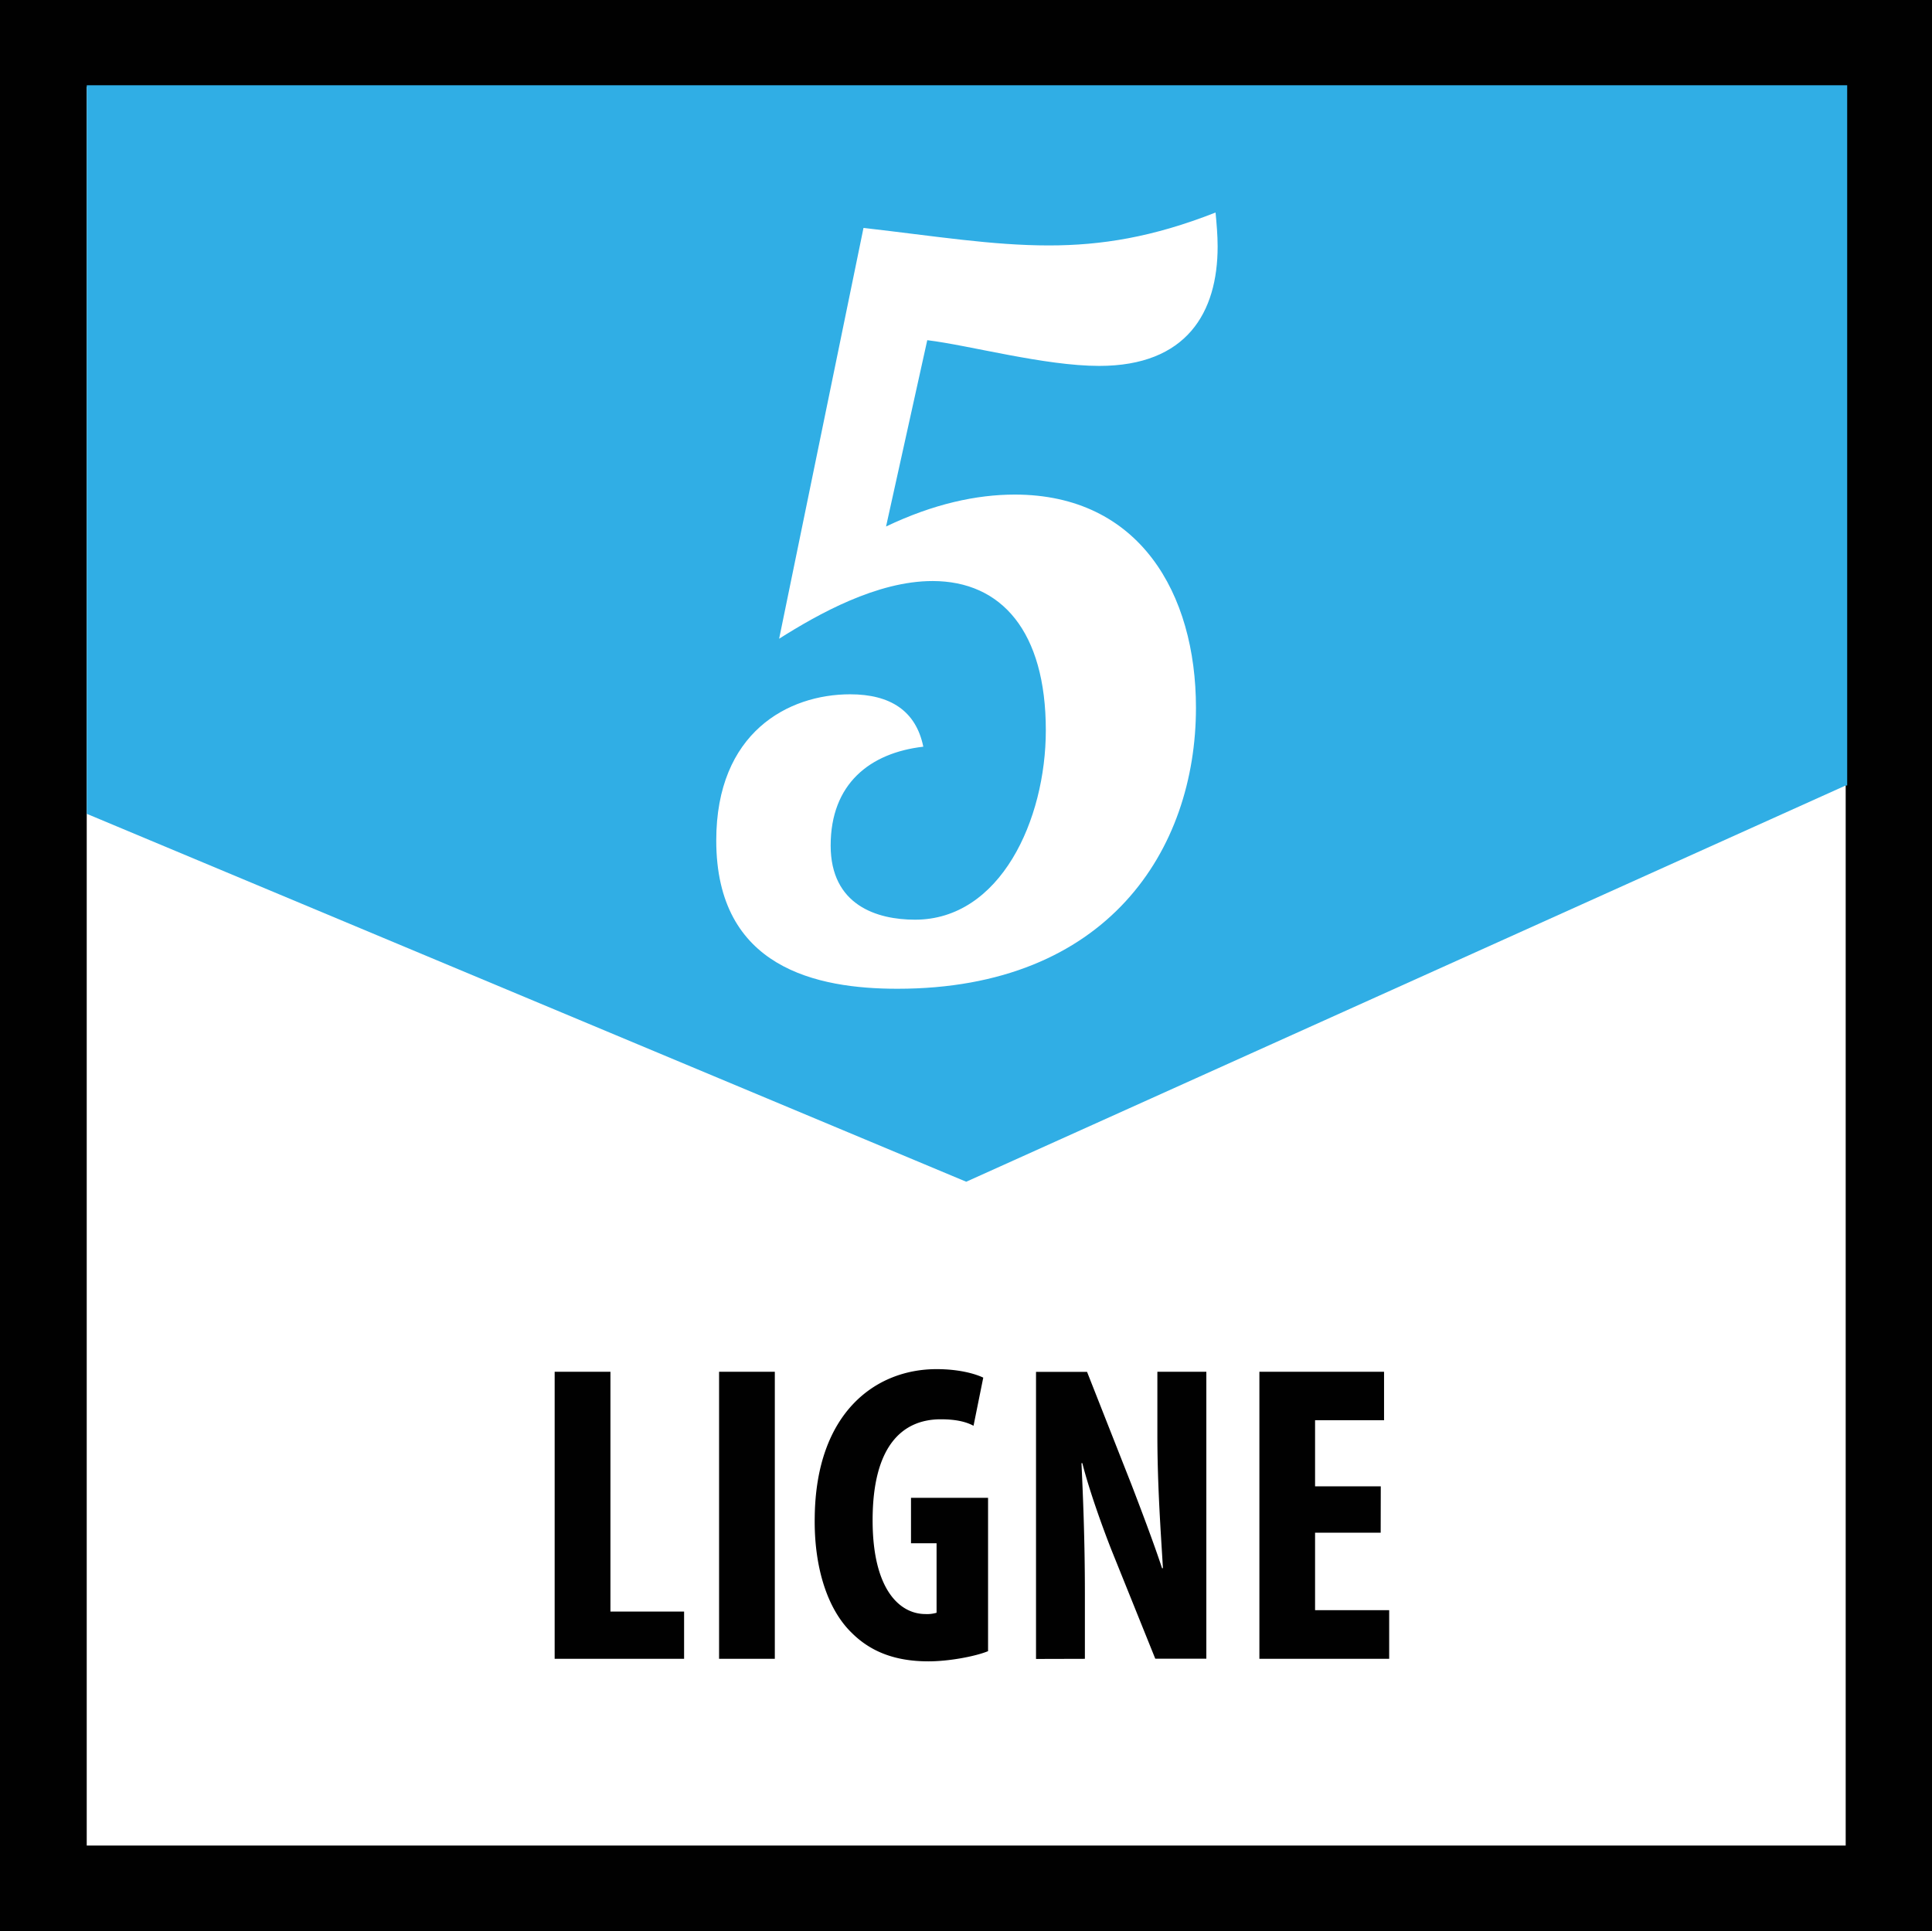
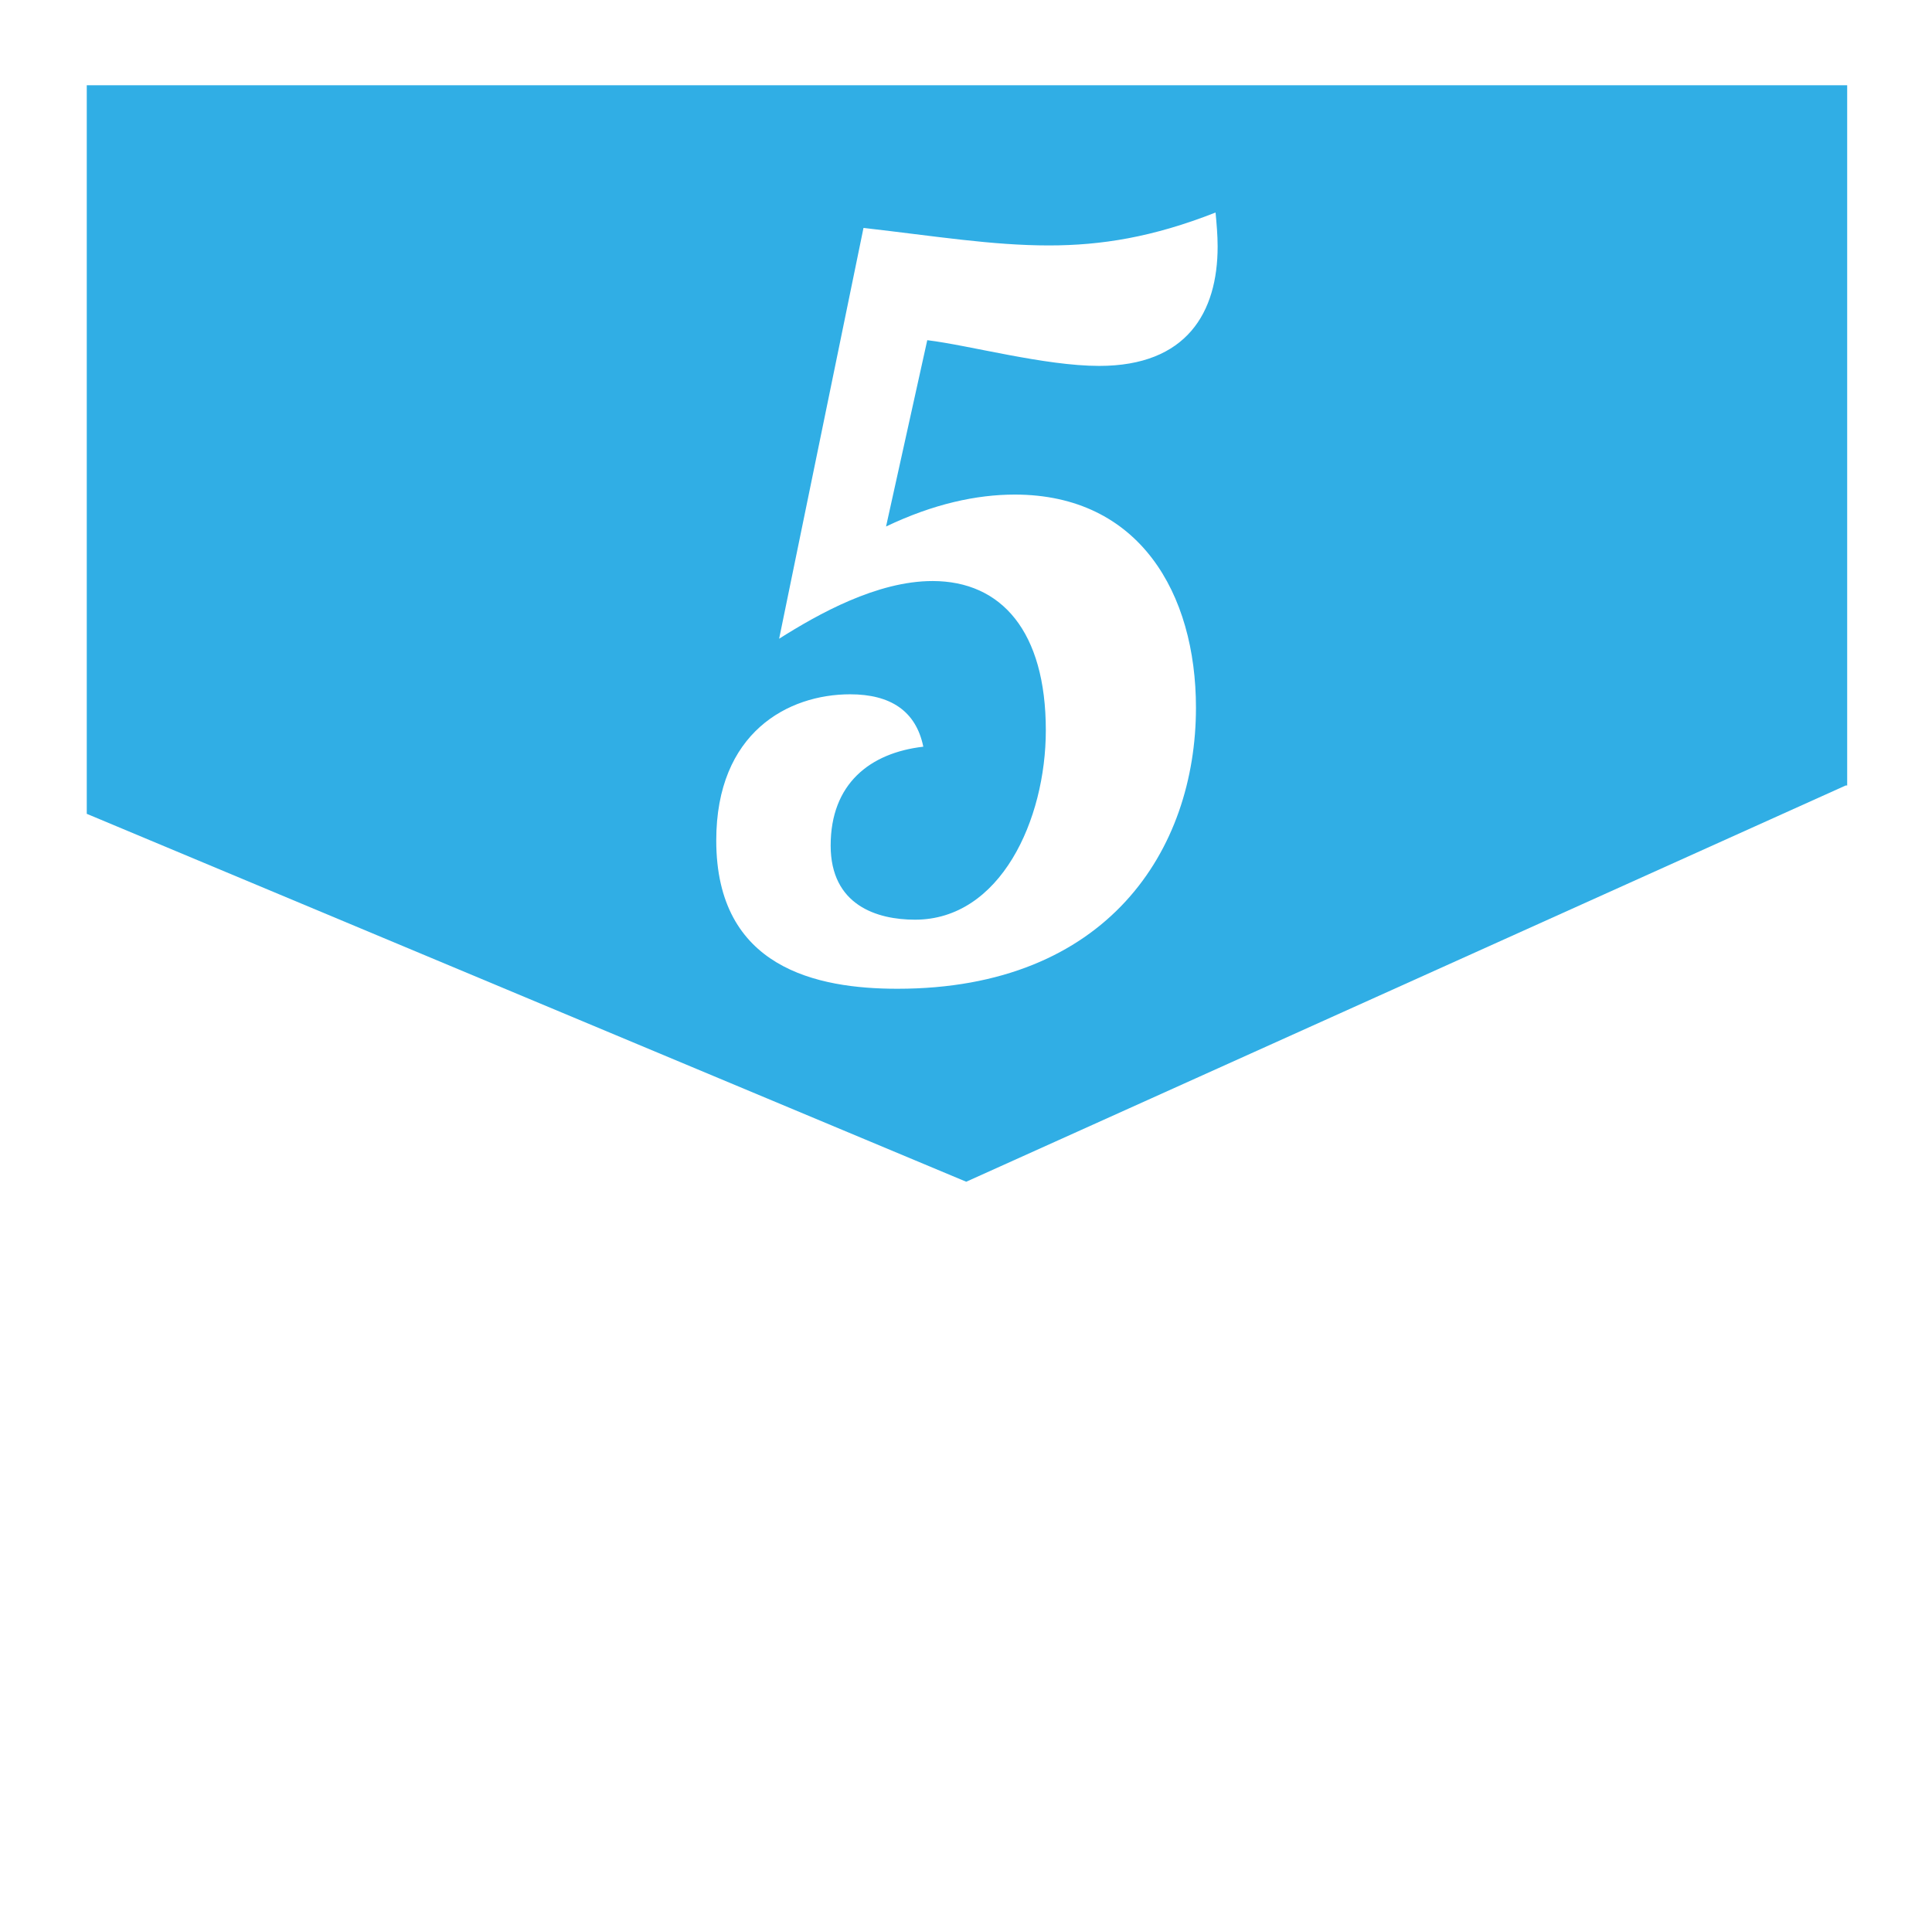
<svg xmlns="http://www.w3.org/2000/svg" id="Calque_1" data-name="Calque 1" viewBox="0 0 595.42 595.28">
  <defs>
    <style>.cls-1{fill:#010101;}.cls-2{fill:#fff;}.cls-3{fill:#30aee5;}</style>
  </defs>
-   <rect class="cls-1" width="595.42" height="595.28" />
  <rect class="cls-2" x="26.73" y="26.75" width="542.09" height="542.09" />
  <polygon class="cls-3" points="569.28 242.1 569.28 26.28 26.74 26.28 26.74 250.84 297.78 364.24 568.81 242.11 569.28 242.1" />
-   <path class="cls-1" d="M548.25,458.12H528V437.75h21.26V422.81H510.84v88.48h40v-15H528V472.42h20.22Zm-91.19,53.17v-20c0-17.72-.65-31.38-1.05-40.31h.27c2,8,6,19.18,8.93,26.66l13.54,33.61h15.74V422.81H479.4v19.55c0,16.28,1.18,31.64,1.71,41h-.27c-2.49-7.61-6.82-19-9.46-25.86l-13.65-34.65H442v88.48Zm-29.84-49.62H403.47v14h7.88v21.42a10.22,10.22,0,0,1-3.42.4c-8,0-16.29-7.63-16.29-28.9,0-23.12,9.32-31.13,21-31.13,4.32,0,7.6.65,10.1,2l3-14.84C423,423.32,418,422,411.35,422c-18.8,0-37.16,13.39-37.55,45.57-.27,15.22,3.8,28.36,11.41,35.72,5.9,5.89,13.53,8.78,23.64,8.78,6.43,0,14.57-1.57,18.37-3.14Zm-82.9,49.62H361.5V422.81H344.32Zm-50.67,0h39.89V496.73h-22.7V422.81H293.65Z" transform="translate(-122.71)" />
  <path class="cls-2" d="M497.34,65.5c-19.35,7.61-35.22,10.15-51.4,10.15-17.46,0-34.91-2.86-57.11-5.4l-26,126.62c12.06-7.62,30.14-17.78,47.28-17.78,21.26,0,34.91,15.56,34.91,46,0,27.59-14,58.38-40.31,58.38-11.74,0-26-4.45-26-22.86,0-19,12.06-28.55,28.55-30.46C405,219.08,397.07,214,384.7,214c-19.05,0-41.25,11.74-41.25,45.06,0,39.35,31.09,45.7,55.84,45.7,64.74,0,92-42.84,92-86.63,0-35.23-17.45-65.69-55.85-65.69-11.73,0-25.06,2.86-39.66,9.84l12.7-57.43c13,1.58,36.17,7.93,53,7.93,27,0,36.49-16.51,36.49-36.81,0-3.5-.32-7-.64-10.47" transform="translate(-122.71)" />
</svg>